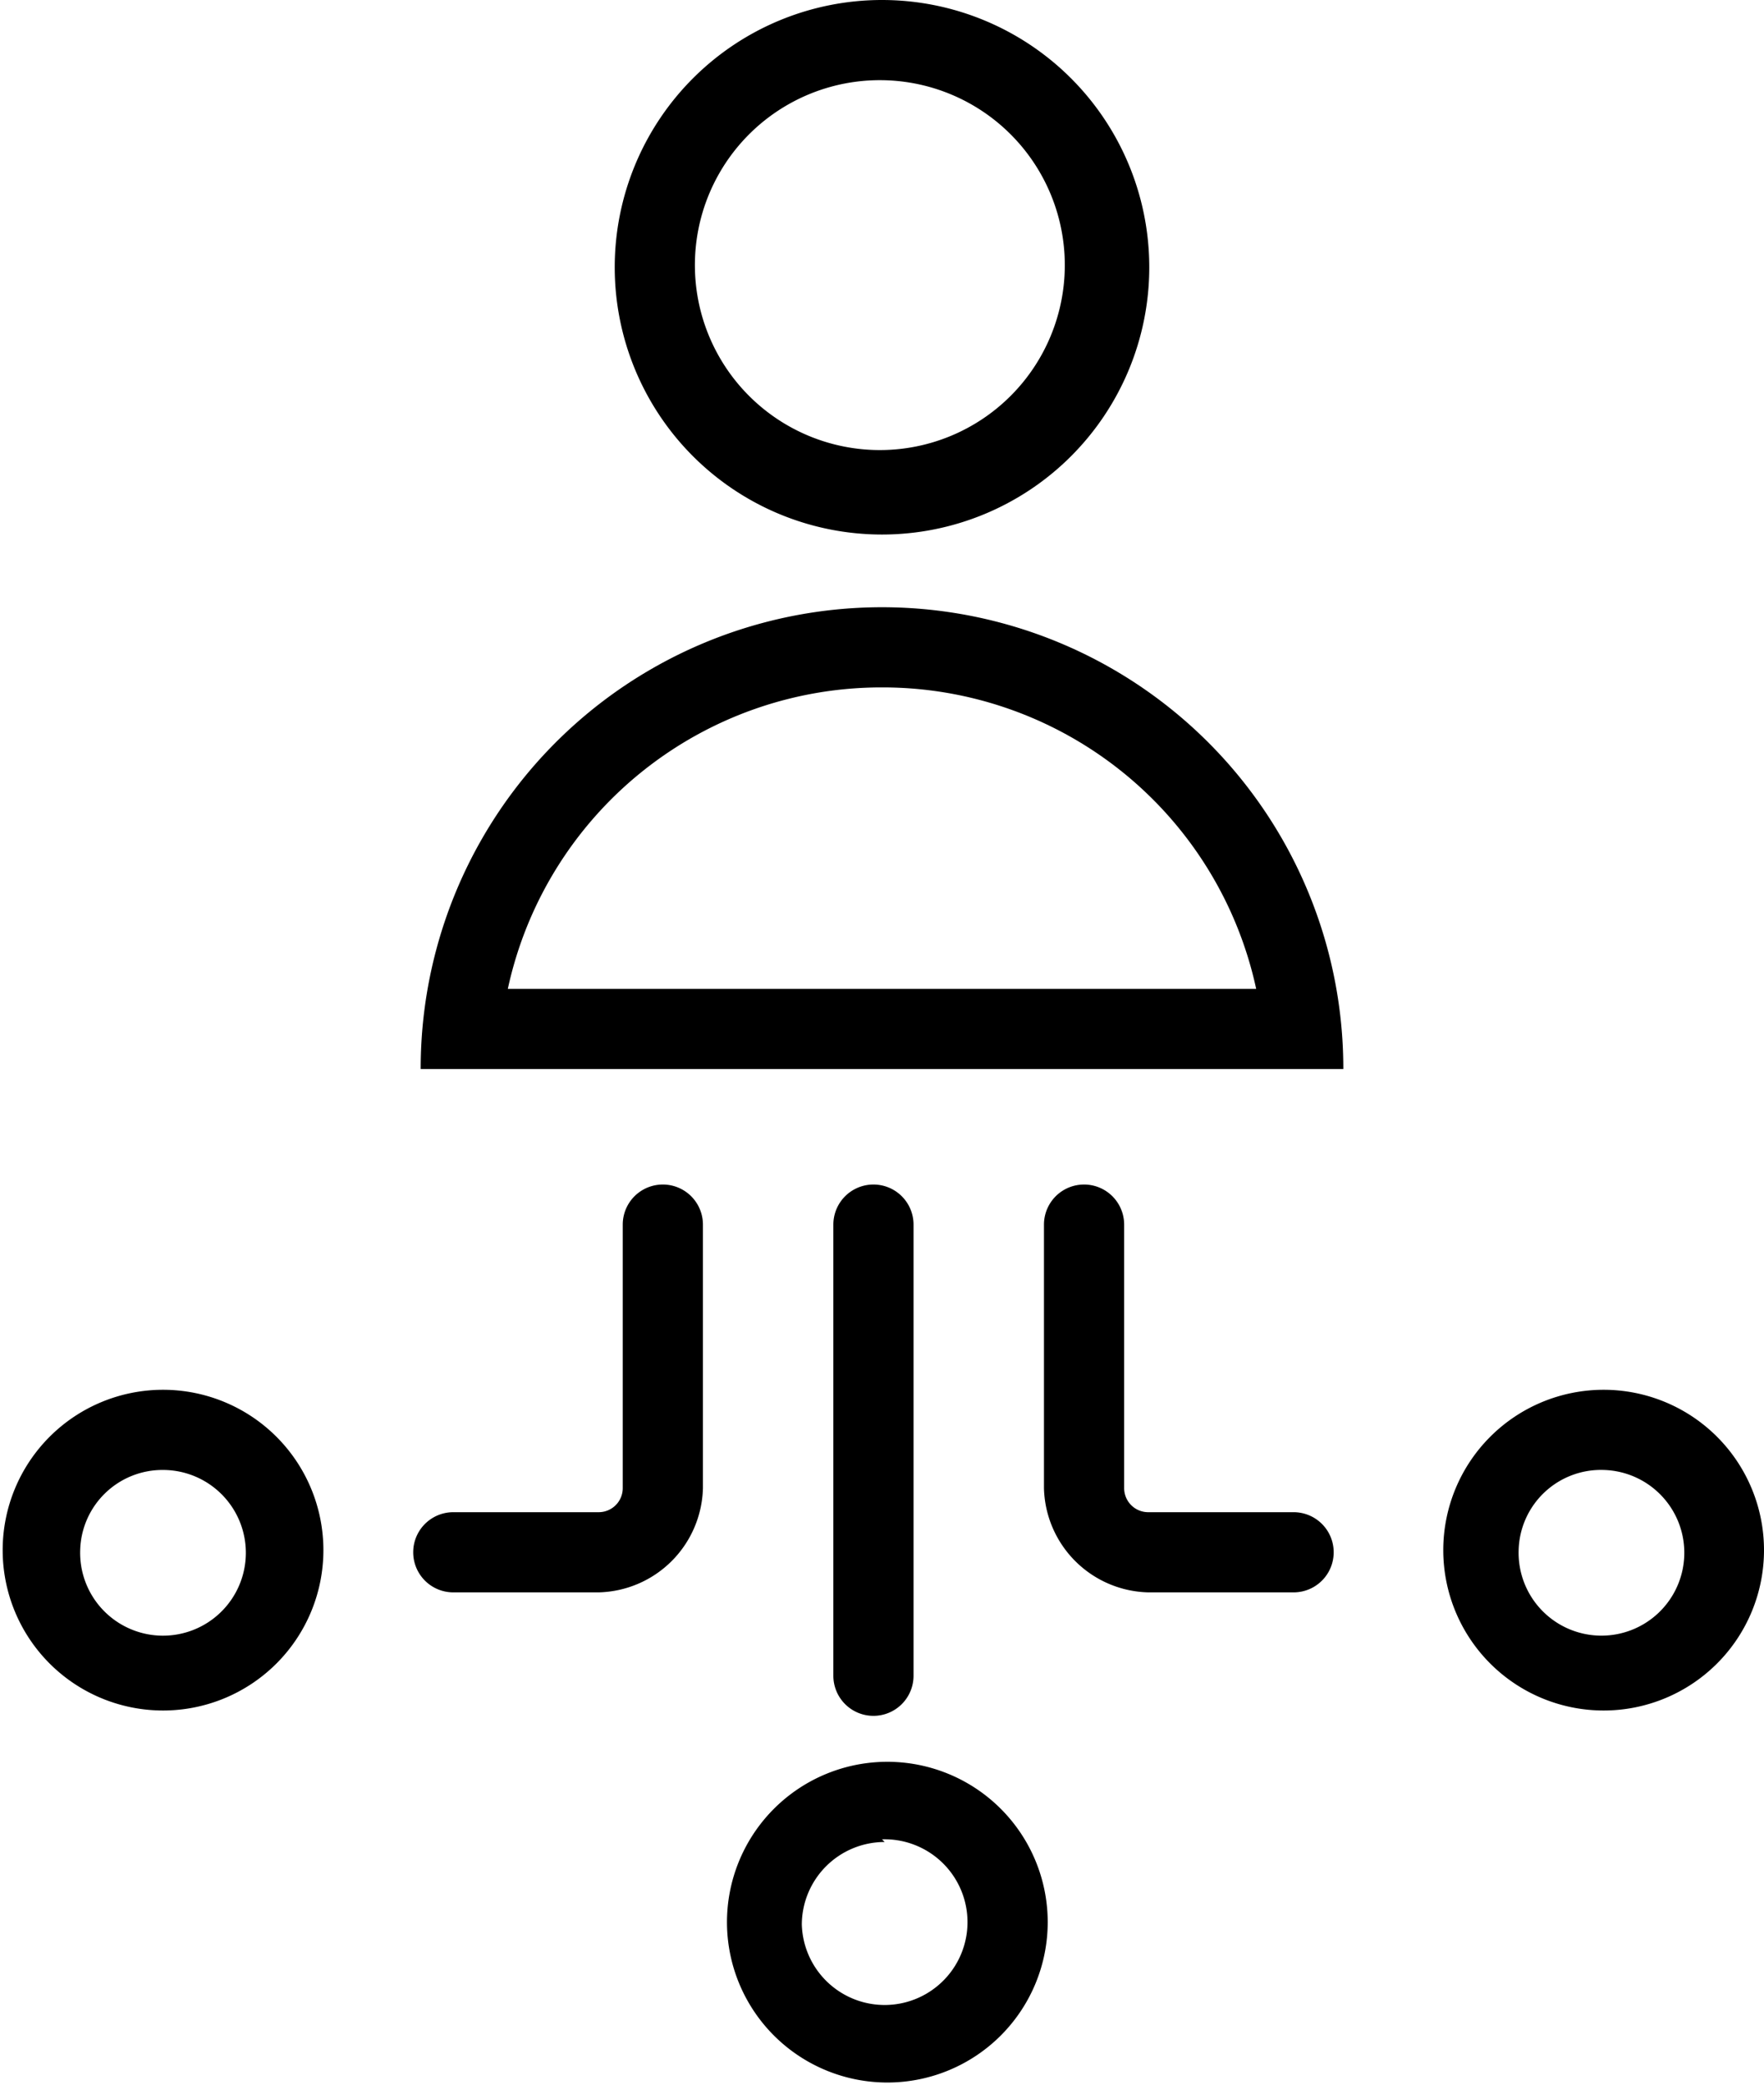
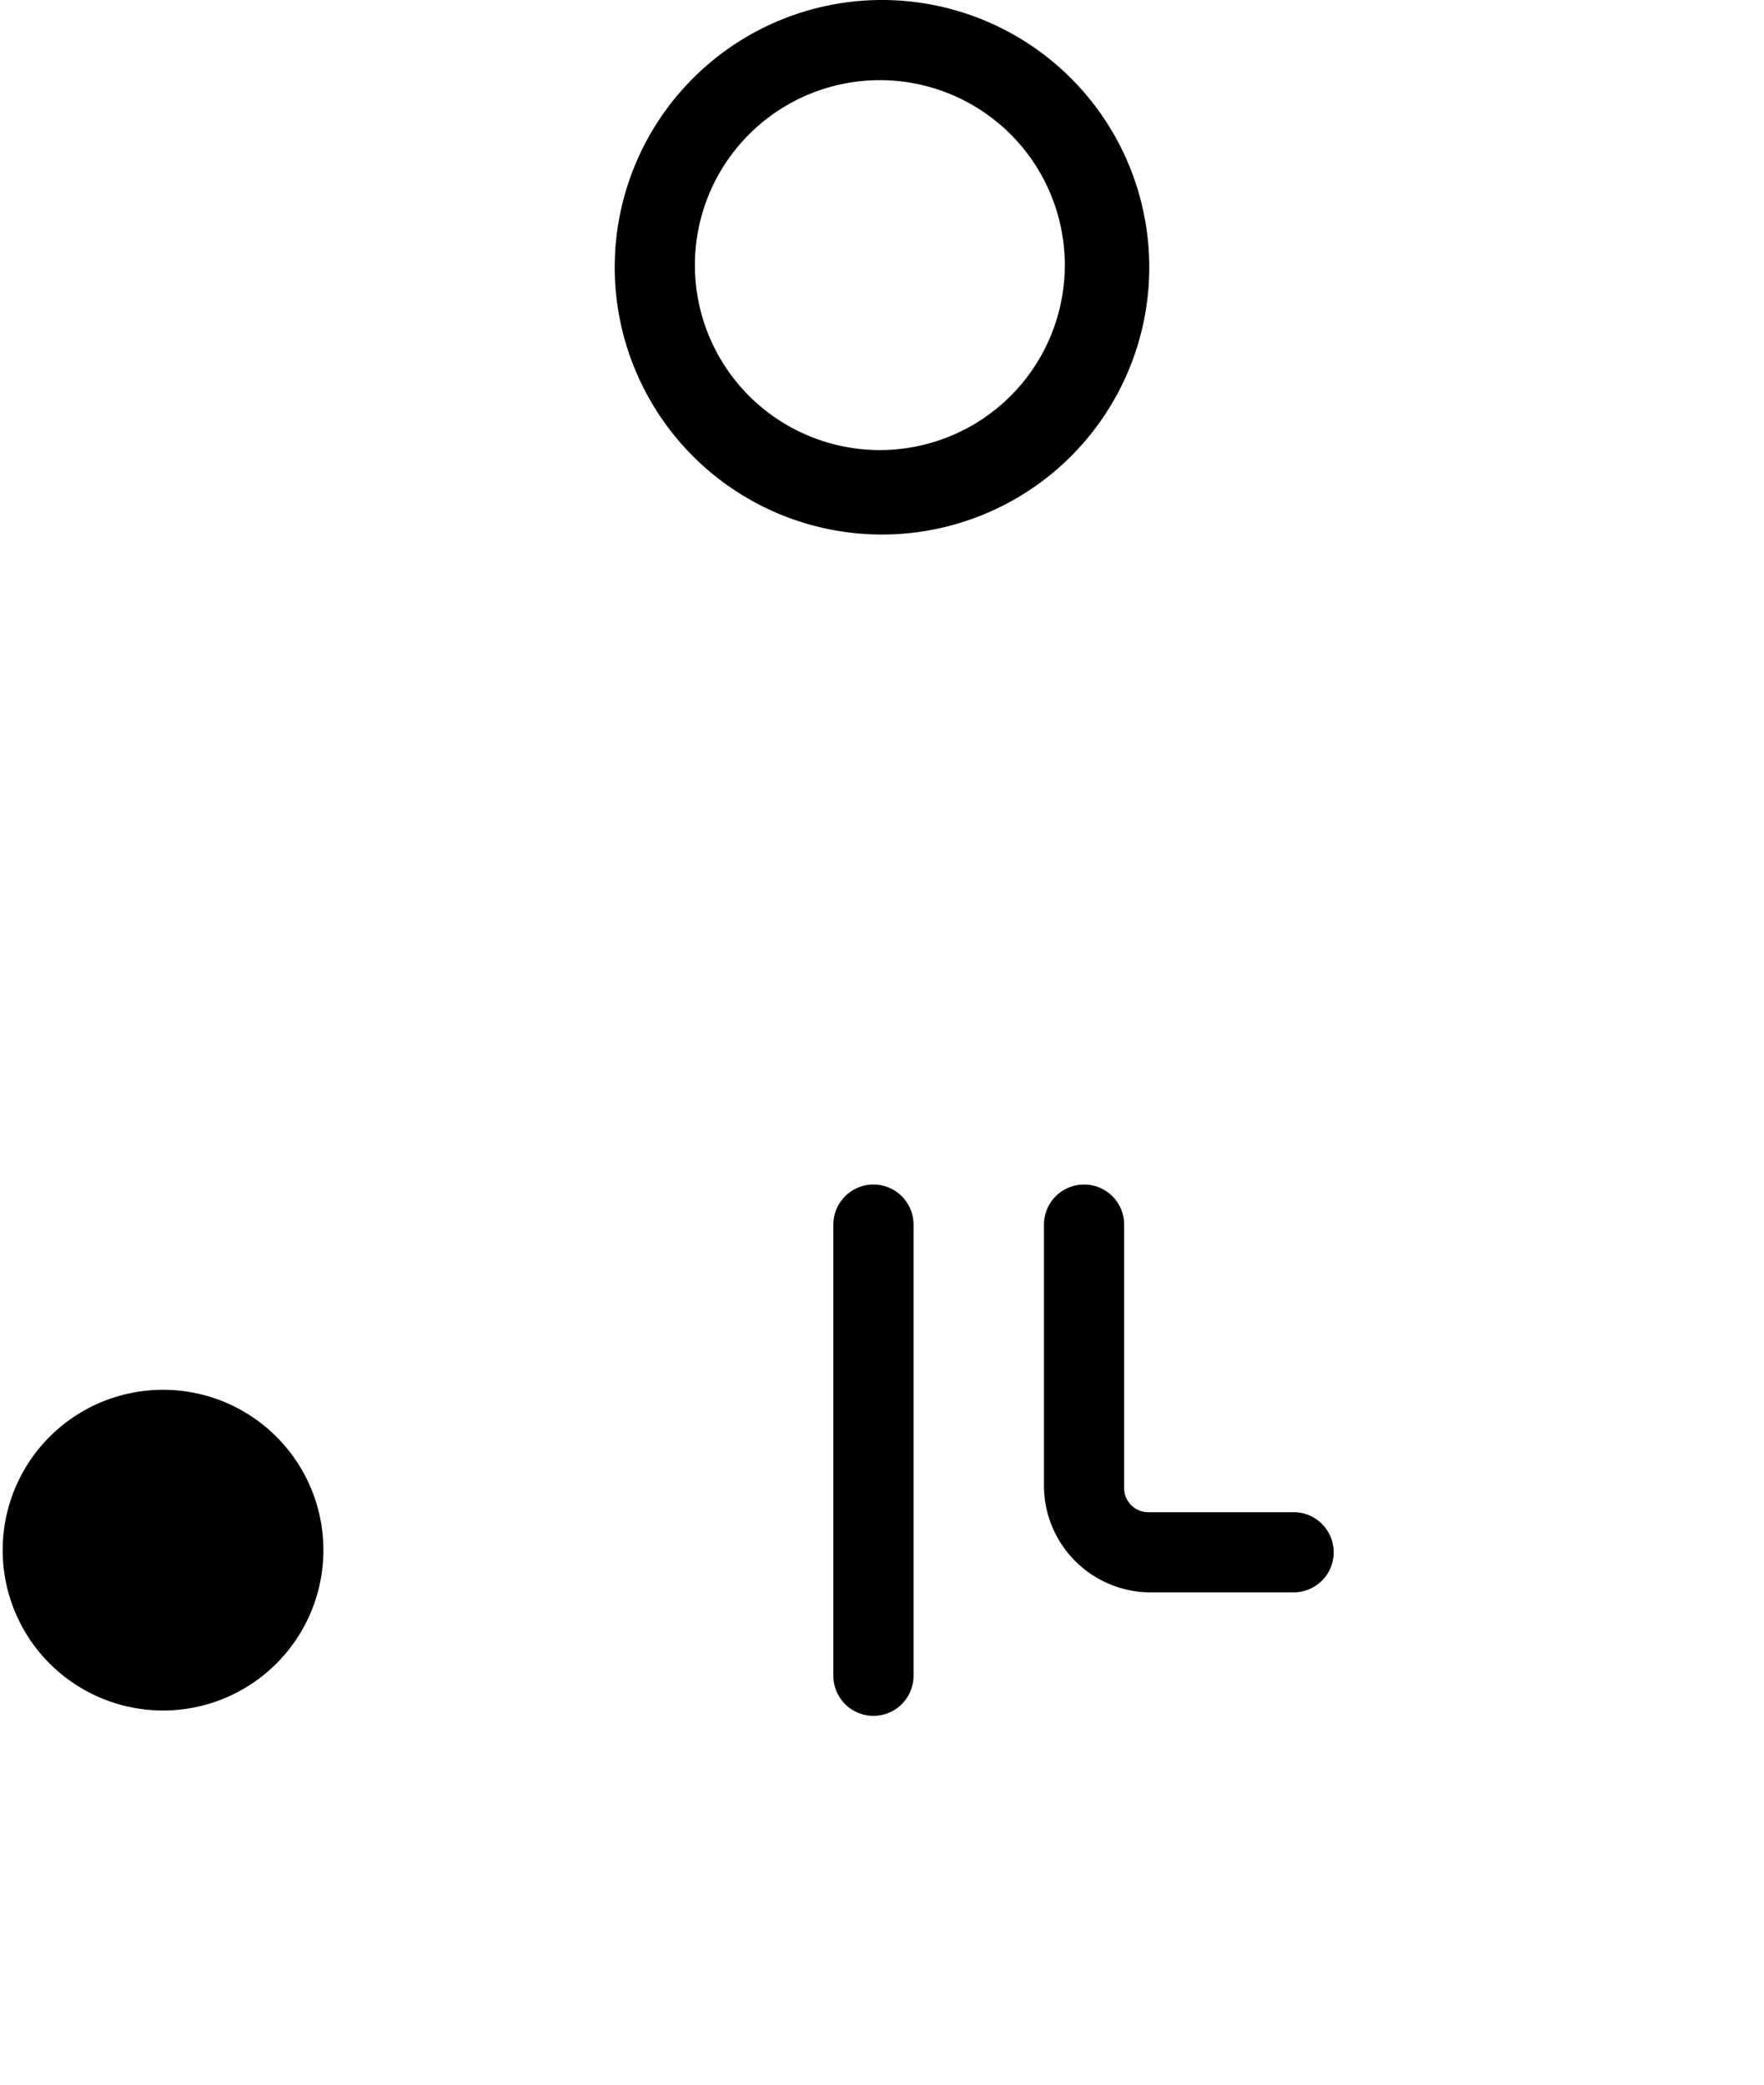
<svg xmlns="http://www.w3.org/2000/svg" id="レイヤー_1" data-name="レイヤー 1" viewBox="0 0 33 39">
  <title>fig02</title>
  <path d="M16.5,1.5A3.46,3.46,0,1,1,13,5,3.46,3.46,0,0,1,16.5,1.5m0-1.5a5,5,0,1,0,5,5,5,5,0,0,0-5-5Z" />
-   <path d="M3.05,27.5A1.55,1.55,0,1,1,1.5,29,1.54,1.54,0,0,1,3.05,27.5m0-1.5a3,3,0,1,0,3,3,3,3,0,0,0-3-3Z" />
-   <path d="M30,27.5A1.55,1.55,0,1,1,28.41,29,1.54,1.54,0,0,1,30,27.5M30,26A3,3,0,1,0,33,29,3,3,0,0,0,30,26Z" />
-   <path d="M16.5,34.41A1.55,1.55,0,1,1,15,36a1.55,1.55,0,0,1,1.55-1.54m0-1.5a3,3,0,1,0,3.05,3,3,3,0,0,0-3.05-3Z" />
-   <path d="M16.5,12.86a7.15,7.15,0,0,1,7,5.64h-14a7.15,7.15,0,0,1,7-5.64m0-1.5A8.63,8.63,0,0,0,7.87,20H25.13a8.63,8.63,0,0,0-8.63-8.64Z" />
+   <path d="M3.05,27.5m0-1.5a3,3,0,1,0,3,3,3,3,0,0,0-3-3Z" />
  <path d="M16.34,32.1a.75.75,0,0,1-.75-.75V22.91a.75.75,0,0,1,1.5,0v8.44A.75.75,0,0,1,16.34,32.1Z" />
-   <path d="M11.2,29.79H8.48a.75.75,0,1,1,0-1.5H11.2a.45.45,0,0,0,.45-.45V22.91a.75.75,0,0,1,1.5,0v4.93A2,2,0,0,1,11.2,29.79Z" />
  <path d="M24.2,29.79H21.48a2,2,0,0,1-1.95-1.95V22.91a.75.75,0,1,1,1.5,0v4.93a.45.45,0,0,0,.45.45H24.2a.75.75,0,0,1,0,1.5Z" />
</svg>